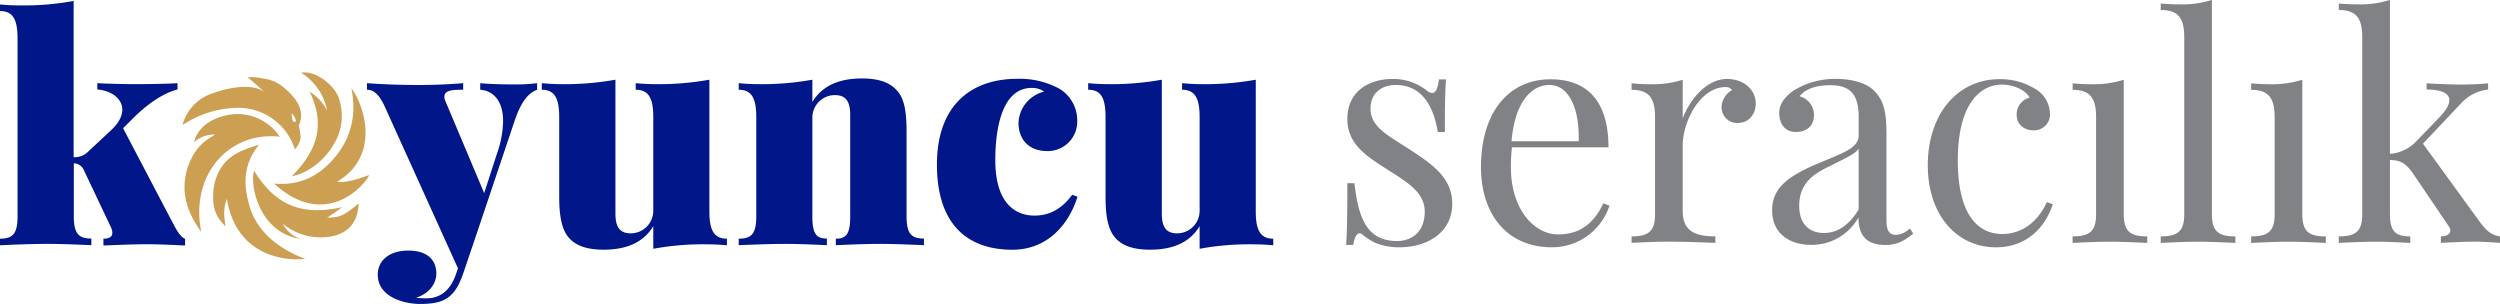
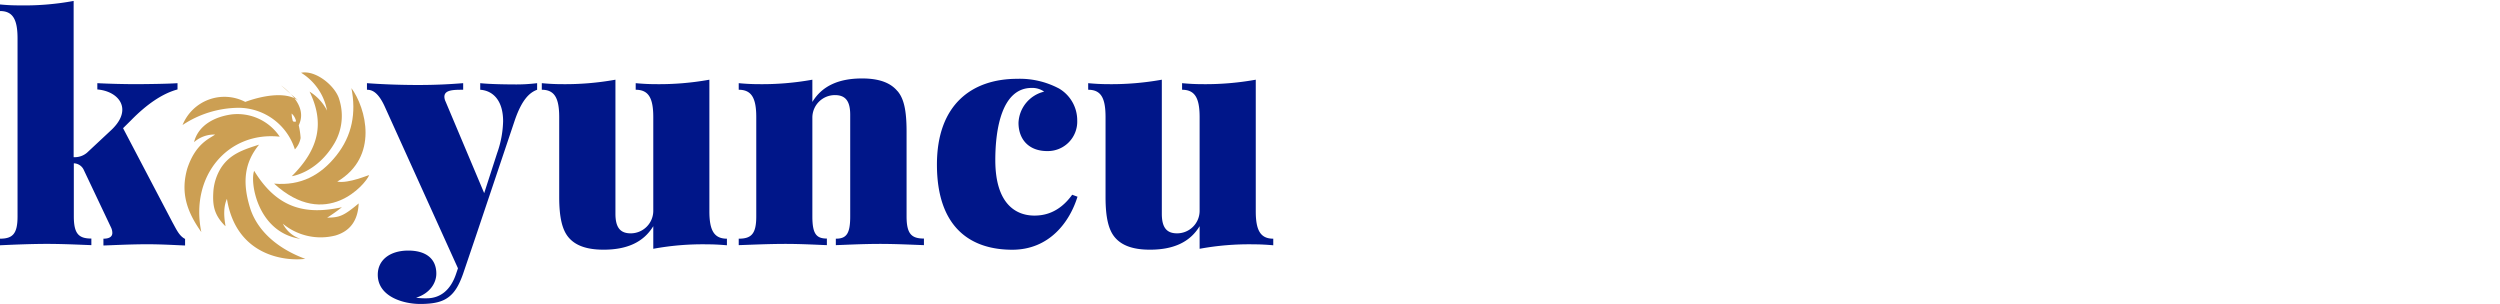
<svg xmlns="http://www.w3.org/2000/svg" viewBox="0 0 561.51 68.27">
  <defs>
    <style>.cls-3{fill:#cc9f53}</style>
  </defs>
  <g id="katman_2" data-name="katman 2">
    <g id="katman_1-2" data-name="katman 1">
-       <path d="M320.43 20.31a2.2 2.2 0 0 0 1.22.58c.81 0 1.31-1 1.54-3.06h1.59c-.19 2.55-.26 5.85-.26 11.82h-1.59c-.84-5.16-3.18-10.56-9.43-10.56-3.24 0-5.68 1.87-5.68 5.33 0 4.18 4.16 6.12 8.89 9.21 5.24 3.4 9.47 6.45 9.47 12.15 0 6.39-5.54 9.76-11.83 9.76a14.3 14.3 0 0 1-5.48-1 14.5 14.5 0 0 1-2.87-1.86.9.9 0 0 0-.64-.27c-.61 0-1.15.88-1.42 2.61h-1.59c.2-3 .27-6.86.27-13.88h1.59c.91 7.77 2.71 13 9.63 13 2.78 0 6.16-1.66 6.16-6.62 0-4-3.32-6.25-7.84-9.1-5.05-3.2-9.54-5.92-9.54-11.69 0-6.18 4.77-9 10.24-9a12.17 12.17 0 0 1 7.57 2.58m41.06 25.88a13.54 13.54 0 0 1-12.94 9.35c-10 0-15.92-7.38-15.92-18 0-12.22 6.15-19.73 15.64-19.73 8.13 0 13 4.79 13 15.28h-21.68a39 39 0 0 0-.24 4.45c0 9.54 5.27 15.11 10.59 15.11 4.15 0 7.77-1.76 10.17-7Zm-22-14.46h15.08c.24-6.79-1.93-12.64-6.56-12.64-4.12 0-7.77 3.91-8.52 12.64m54.86-8.49c0 2.37-1.52 4.37-4 4.37a3.5 3.5 0 0 1-3.68-3.6 4.51 4.51 0 0 1 2.37-3.77 1.71 1.71 0 0 0-1.46-.68c-5.81 0-9.64 7.92-9.64 13.08v14.74c0 4.53 2.78 5.71 7.34 5.71v1.46c-2.13-.07-6.36-.27-10.65-.27-3.18 0-6.59.2-8.17.27v-1.46c3.81 0 5.27-1.12 5.27-5V26.32c0-4.17-1.25-6.14-5.27-6.14v-1.47a42 42 0 0 0 4.28.21 22.6 22.6 0 0 0 7.2-1v8.7c1.46-4 5.21-8.89 10-8.89 3.84.04 6.41 2.51 6.41 5.51m26.59-2.86c2.2 2.24 2.77 4.82 2.77 9.75v19.32c0 2.25.55 3.3 2.14 3.3a4.64 4.64 0 0 0 3.1-1.46l.78 1.19c-1.93 1.46-3.37 2.54-6.31 2.54-4.84 0-6-2.91-6-6.17A12.06 12.06 0 0 1 406.81 55c-4.63 0-8.78-2.34-8.78-7.77s4.22-8 11.15-10.87c4.63-1.94 8.28-3.13 8.28-5.92v-4.3c0-5.85-2.83-7-6.42-7-2.37 0-5.27.49-6.86 2.49a4.28 4.28 0 0 1 3.24 4.24c0 2.38-1.59 3.77-4.05 3.77s-3.75-1.8-3.75-4.31c0-2 1.31-3.63 3.24-5a17.77 17.77 0 0 1 9.7-2.61c3.89.05 6.79 1.07 8.38 2.66m-3.48 13c-.74 1.11-2.26 1.83-6.63 4-3 1.47-6.72 3.47-6.72 8.83 0 4.19 2.37 6.12 5.54 6.12 2.77 0 5.48-1.46 7.81-5.27ZM457.17 20a6.56 6.56 0 0 1 3.25 5.37 3.55 3.55 0 0 1-3.65 3.9c-2.1 0-3.82-1.25-3.82-3.49a3.85 3.85 0 0 1 2.91-3.84c-.86-1.7-3.59-2.94-6.23-2.94-4.56 0-9.9 3.91-9.9 17.05 0 12.33 4.63 16.51 10 16.51 3.58 0 7.59-1.91 10-7.17l1.32.48c-1.39 4.52-5.34 9.68-12.75 9.68-8.58 0-15.31-7-15.31-18.45s6.66-19.32 16.13-19.32a14.9 14.9 0 0 1 8.05 2.22M477 48.1c0 3.87 1.46 5 5.28 5v1.46c-1.59-.07-5.21-.27-8.39-.27s-6.79.2-8.37.27v-1.47c3.81 0 5.27-1.12 5.27-5V26.32c0-4.17-1.25-6.14-5.27-6.14v-1.47a42 42 0 0 0 4.28.21 22.6 22.6 0 0 0 7.2-1Zm19.8 0c0 3.87 1.46 5 5.28 5v1.46c-1.59-.07-5.21-.27-8.38-.27s-6.8.2-8.39.27v-1.47c3.82 0 5.28-1.12 5.28-5V8.36c0-4.18-1.25-6.11-5.28-6.11V.78c1.45.14 2.91.2 4.29.2a21.8 21.8 0 0 0 7.2-1Zm20.31 0c0 3.87 1.45 5 5.28 5v1.46c-1.59-.07-5.21-.27-8.39-.27s-6.8.2-8.38.27v-1.47c3.82 0 5.27-1.12 5.27-5V26.32c0-4.17-1.25-6.14-5.27-6.14v-1.47a42 42 0 0 0 4.29.21 22.7 22.7 0 0 0 7.2-1Zm39.58 1.35c1.58 2.18 2.76 3.37 4.82 3.64v1.46c-1-.07-3.51-.27-5.6-.27-2.92 0-6.23.2-7.68.27v-1.46c1.32 0 2.13-.54 2.13-1.33a1.8 1.8 0 0 0-.4-1L542 39c-1.69-2.38-2.78-3-5.21-3.06V48.1c0 3.87 1.25 5 4.57 5v1.46c-1.46-.07-4.77-.27-7.67-.27-3.18 0-6.8.2-8.39.27v-1.47c3.82 0 5.27-1.12 5.27-5V8.36c0-4.18-1.25-6.11-5.27-6.11V.78c1.45.14 2.91.2 4.29.2a21.8 21.8 0 0 0 7.2-1v34.57a9 9 0 0 0 6-2.9l5.14-5.33c1.56-1.63 2.2-2.88 2.2-3.83 0-1.71-2.2-2.38-5.1-2.38v-1.4c2.4.15 5.81.28 7.81.28 2.3 0 4.62-.13 6-.28v1.4a9.68 9.68 0 0 0-6.22 3.26l-8.41 8.9Z" style="fill:#808285" />
      <path d="M38.77 50c.79 1.4 1.46 3 2.8 3.66v1.48c-1.6-.06-5.24-.28-8.45-.28-3.81 0-8 .22-9.89.28v-1.53c1.36 0 2-.47 2-1.3a2.9 2.9 0 0 0-.23-1.09l-6.16-13a2.53 2.53 0 0 0-2.26-1.54v11.9c0 3.9 1.07 5 3.94 5v1.48c-1.89-.06-6-.28-10-.28S2 55 0 55.09v-1.48c2.88 0 3.94-1.13 3.94-5V8.66c0-4.22-1-6.18-3.94-6.18V1a43 43 0 0 0 4.35.21 61 61 0 0 0 12.19-1V35.3a4.23 4.23 0 0 0 3-1L25 29.2c1.72-1.62 2.47-3.18 2.47-4.56 0-2.46-2.4-4.28-5.61-4.55v-1.41c2.67.14 6.16.22 8.42.22 2.88 0 7.77-.08 9.59-.22v1.41c-3.4.91-6.93 3.35-10.42 6.91l-1.81 1.79Zm81.87-31.32v1.48c-1.74.64-3.43 2.26-5 6.81l-8.77 26.1-2.87 8.46c-.85 2.39-1.75 4-3.08 5.07s-3.08 1.67-6.54 1.67c-3.84 0-9.53-1.67-9.53-6.57 0-3.32 2.75-5.42 6.85-5.42 3.84 0 6.3 1.72 6.3 5.18 0 2.06-1.4 4.42-4.55 5.41a15 15 0 0 0 2.36.13c3 0 5.41-1.74 6.67-5.62l.38-1.12L86.49 24.1c-1.6-3.6-3.08-3.94-4.07-3.94v-1.48c3.73.28 7.91.41 11.44.41 4.35 0 7.36-.19 10.17-.41v1.48c-2.12 0-4.22 0-4.22 1.57a2.65 2.65 0 0 0 .28 1.1l8.66 20.55 2.91-9a22.7 22.7 0 0 0 1.34-7.16c0-4.6-2.23-6.86-5.14-7.06v-1.48c2 .22 5.69.28 7.41.28a38 38 0 0 0 5.37-.28m38.69 28.77c0 4.21 1 6.16 3.94 6.16v1.48c-1.48-.13-2.94-.21-4.35-.21a61 61 0 0 0-12.19 1V50.8c-2.27 3.75-6.13 5.28-11.17 5.28-4.28 0-6.57-1.2-7.9-2.81s-2.06-4.28-2.06-9V26.32c0-4.21-1-6.16-3.91-6.16v-1.48c1.48.14 2.94.22 4.35.22a63.6 63.6 0 0 0 12.19-1V48c0 3 1 4.41 3.43 4.41a5.07 5.07 0 0 0 5.07-5V26.32c0-4.21-1-6.16-3.95-6.16v-1.48c1.48.14 3 .22 4.35.22a63.6 63.6 0 0 0 12.2-1Zm42.29-26.95c1.4 1.68 2 4.28 2 9.08v19c0 3.9 1.06 5 3.9 5v1.48c-1.88-.06-6.16-.28-9.79-.28-3.94 0-8.08.22-10 .28v-1.45c2.4 0 3.23-1.13 3.23-5V25.78c0-3-1-4.42-3.43-4.42a5.06 5.06 0 0 0-5.07 5v22.22c0 3.9.85 5 3.26 5v1.48c-1.79-.06-5.62-.28-9.29-.28-3.9 0-8.5.22-10.51.28v-1.45c2.88 0 3.94-1.13 3.94-5V26.32c0-4.21-1-6.16-3.94-6.16v-1.48c1.48.14 2.95.22 4.35.22a63.5 63.5 0 0 0 12.19-1v5c2.26-3.73 6.13-5.28 11.16-5.28 4.28 0 6.58 1.21 7.92 2.81m36.2-.62a8.3 8.3 0 0 1 4.21 7.3 6.61 6.61 0 0 1-6.75 6.82c-4.11 0-6.44-2.61-6.44-6.35a7.52 7.52 0 0 1 5.76-7 4.6 4.6 0 0 0-2.81-.83c-6.68 0-8.16 9.19-8.16 16.21 0 9.89 4.67 12.46 8.77 12.46 1.93 0 5.42-.41 8.5-4.68l1.19.44c-1.74 5.64-6.29 11.91-14.65 11.91-9.38 0-16.92-5-16.92-19.13 0-13.51 7.88-19.26 18.05-19.26a18.77 18.77 0 0 1 9.25 2.12m44.31 27.63c0 4.21 1 6.16 3.93 6.16v1.48c-1.47-.13-2.94-.21-4.35-.21a61 61 0 0 0-12.19 1V50.8c-2.26 3.75-6.13 5.28-11.16 5.28-4.29 0-6.57-1.2-7.91-2.81s-2.06-4.28-2.06-9V26.32c0-4.21-.95-6.16-3.9-6.16v-1.48c1.48.14 3 .22 4.35.22a64 64 0 0 0 12.19-1V48c0 3 1 4.41 3.42 4.41a5.06 5.06 0 0 0 5.07-5V26.32c0-4.21-1-6.16-3.94-6.16v-1.48c1.48.14 2.95.22 4.36.22a63.6 63.6 0 0 0 12.19-1Z" style="fill:#001689" />
      <path class="cls-3" d="M45.22 52.12c-2.61-12.61 6-22.67 17.61-21.42a11.42 11.42 0 0 0-10.82-5c-3.64.5-7.43 2.31-8.43 6.23a6.86 6.86 0 0 1 4.73-1.71c-1.11.87-4.34 1.89-6.24 7.62-1.51 5.27-.24 9.53 3.15 14.28" />
      <path class="cls-3" d="M68.56 58.14c-5.81-2.15-10.42-5.86-12.25-11-2.07-6.33-1.31-10.72 1.88-14.65-3.76 1.18-6.55 2.19-8.51 5.15a11.6 11.6 0 0 0-1.78 5.73c-.15 2.94.27 5 2.72 7.43.14-.06-.86-3.43.35-6.14C53 57.34 63.79 58.71 68.56 58.14" />
      <path class="cls-3" d="M82.91 39.34c-.08-.09-4.62 1.94-7.16 1.45 9.46-5.6 6.42-16.57 3.18-21 1.1 5.56.17 10.66-3.37 15.12s-8 6.86-14 6.33c11.67 10.68 20.64.03 21.35-1.9" />
      <path class="cls-3" d="M63.53 50.25a13.33 13.33 0 0 0 11.86 2.63c3.29-1 5-3.39 5.17-7.19-3.45 2.89-4.35 3.15-7.08 3.2a39 39 0 0 0 3.32-2.35c-8.21 1.8-14.58.24-19.71-8.17-1 2.41.67 13.83 10.4 15.28a6.82 6.82 0 0 1-3.96-3.4m11.6-18.1a12.2 12.2 0 0 0 1.09-9.75c-.8-3-5.24-6.72-8.59-6.06a12.72 12.72 0 0 1 5.83 8.5 10.7 10.7 0 0 0-3.93-4.26c3.3 6.82 2.31 12.73-4 19 .03-.01 5.68-.74 9.6-7.43" />
-       <path class="cls-3" d="M64 19.88c-.24-.21-.55-.46-.87-.7a8.35 8.35 0 0 0-4-1.53 15 15 0 0 0-3.51-.34c1.16 1 2.84 2.53 3.9 3.43-2.89-2.22-8.5-1-11.94.28A10.15 10.15 0 0 0 41 28.08a23.1 23.1 0 0 1 12.62-3.87 13.33 13.33 0 0 1 12.61 9.35A5.07 5.07 0 0 0 67.52 31a18 18 0 0 0-.42-2.85c.42-.99 1.9-4.05-3.1-8.27m1.75 7.22a6.6 6.6 0 0 1-.25-1.6 3.1 3.1 0 0 1 1 1.76s-.57.26-.77-.16Z" />
+       <path class="cls-3" d="M64 19.88c-.24-.21-.55-.46-.87-.7c1.16 1 2.84 2.53 3.9 3.43-2.89-2.22-8.5-1-11.94.28A10.15 10.15 0 0 0 41 28.08a23.1 23.1 0 0 1 12.62-3.87 13.33 13.33 0 0 1 12.61 9.35A5.07 5.07 0 0 0 67.52 31a18 18 0 0 0-.42-2.85c.42-.99 1.9-4.05-3.1-8.27m1.75 7.22a6.6 6.6 0 0 1-.25-1.6 3.1 3.1 0 0 1 1 1.76s-.57.26-.77-.16Z" />
    </g>
  </g>
</svg>